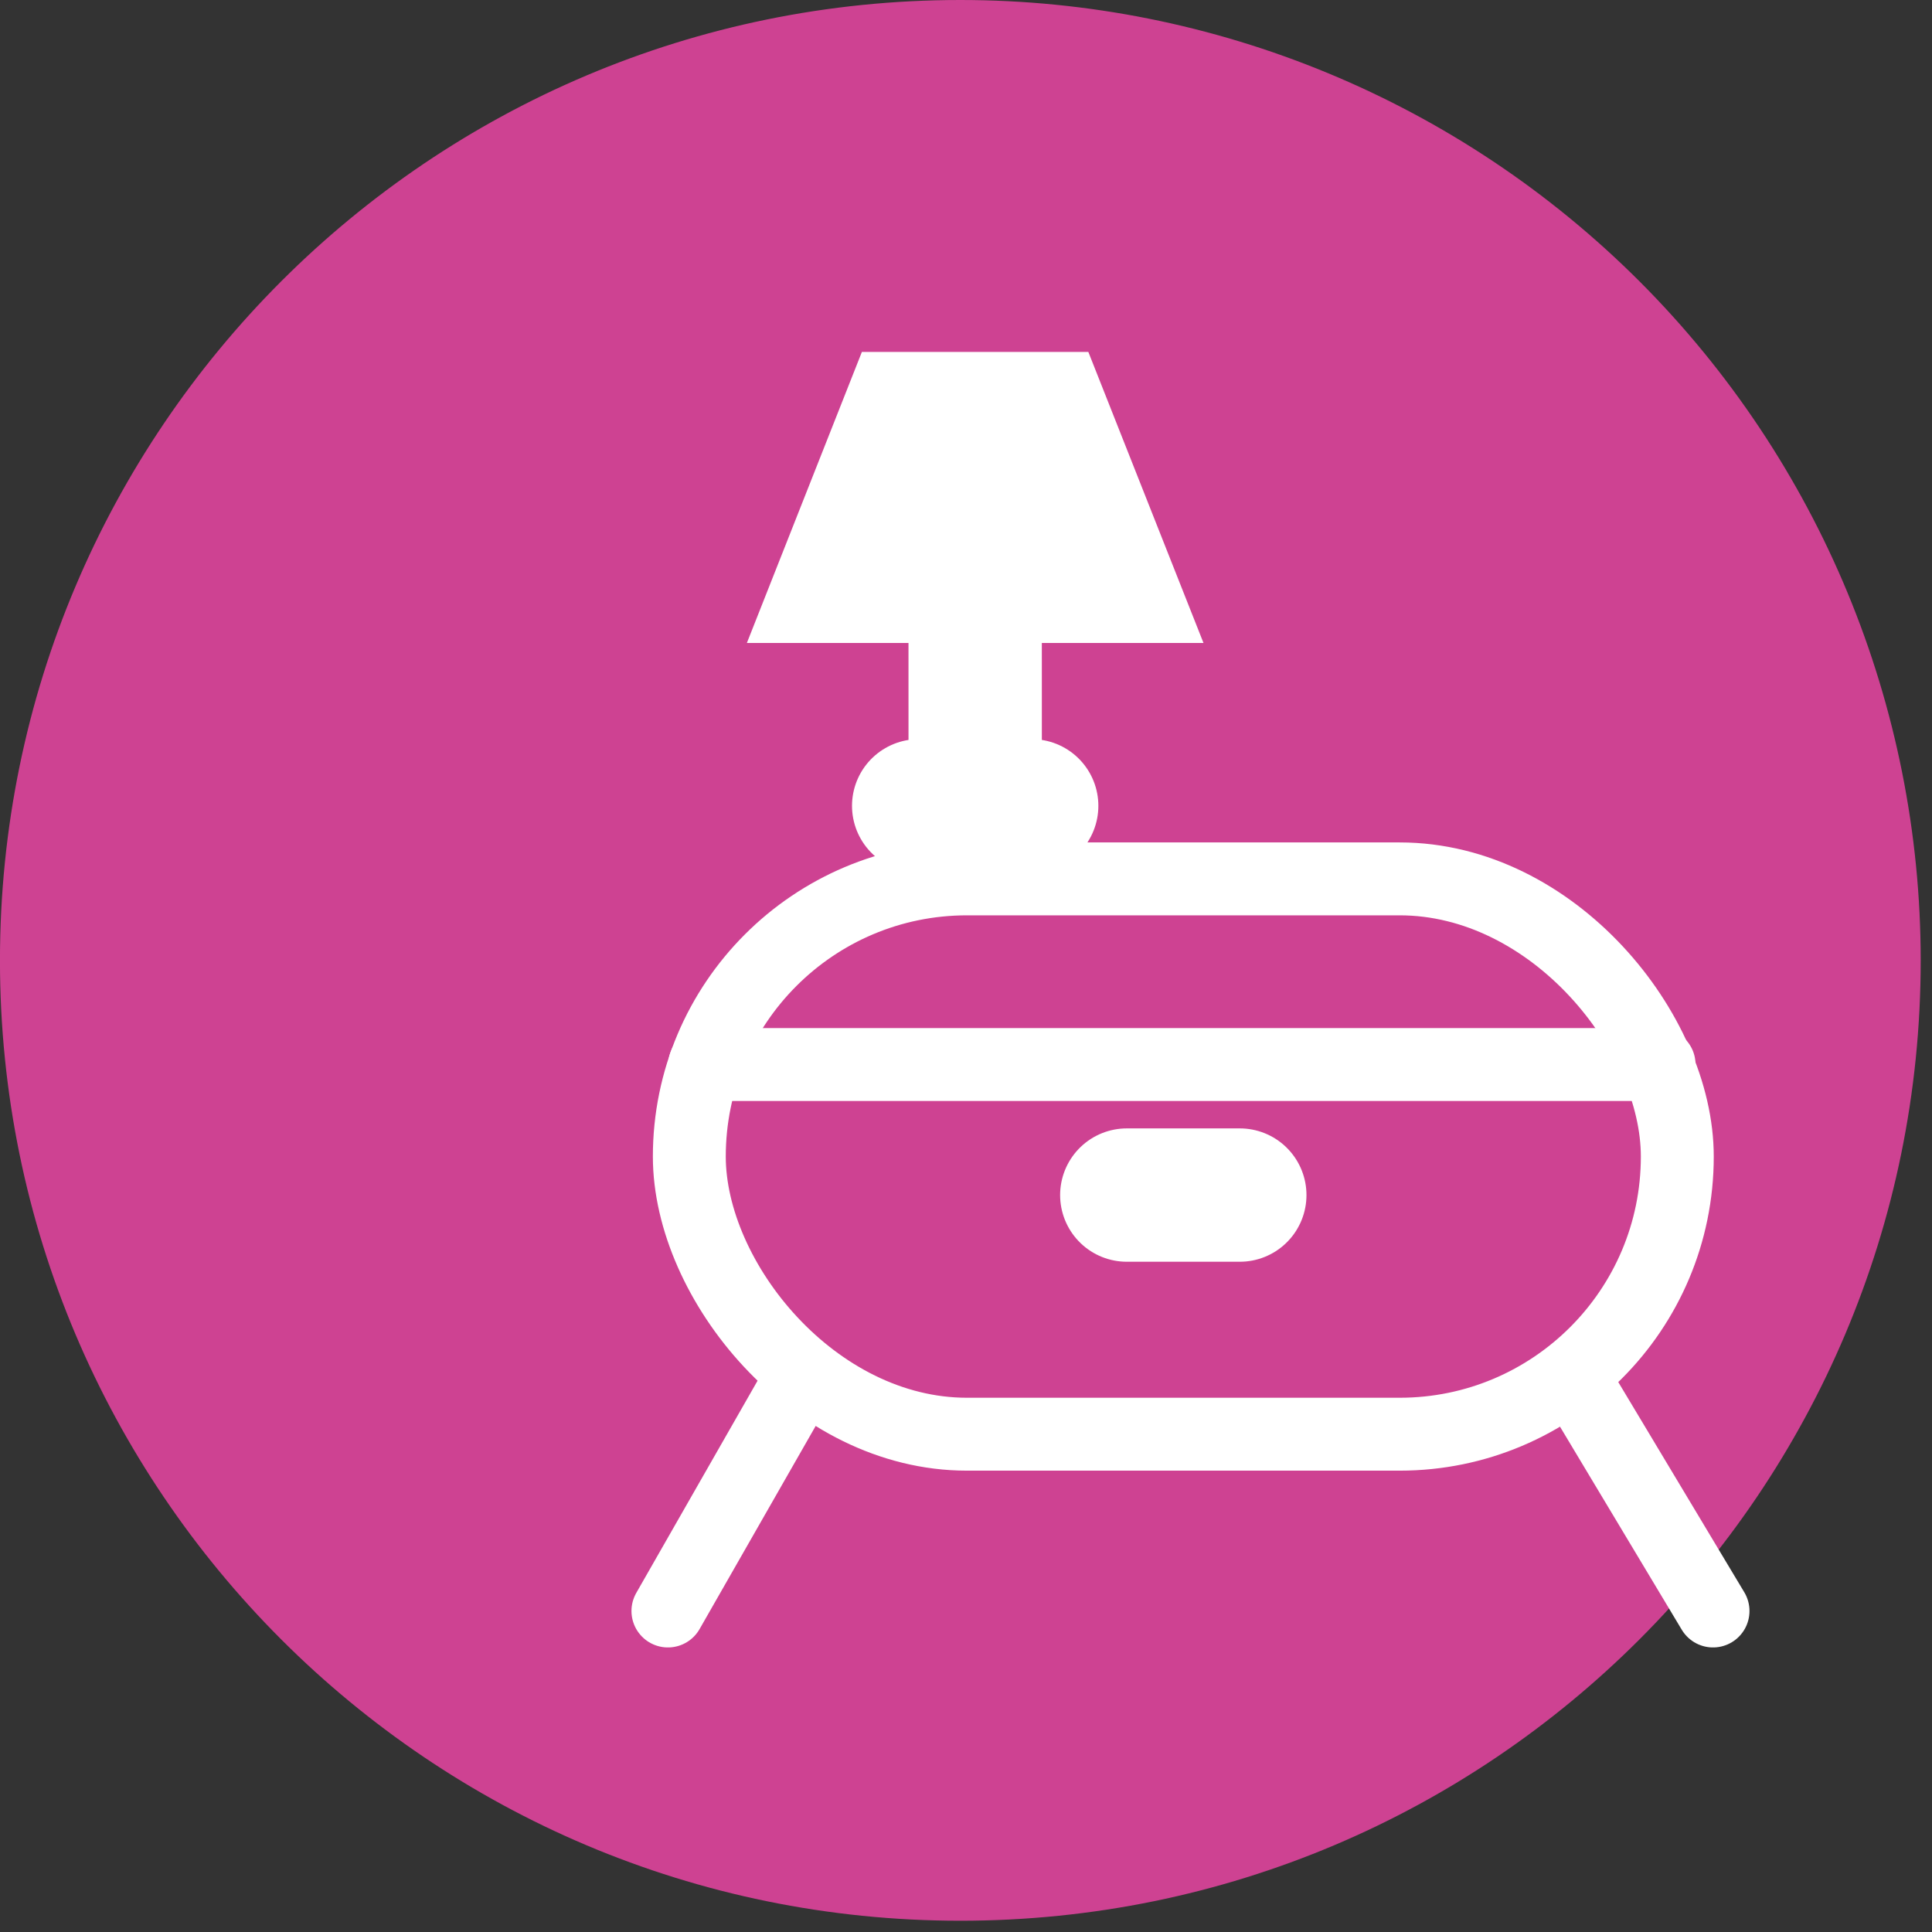
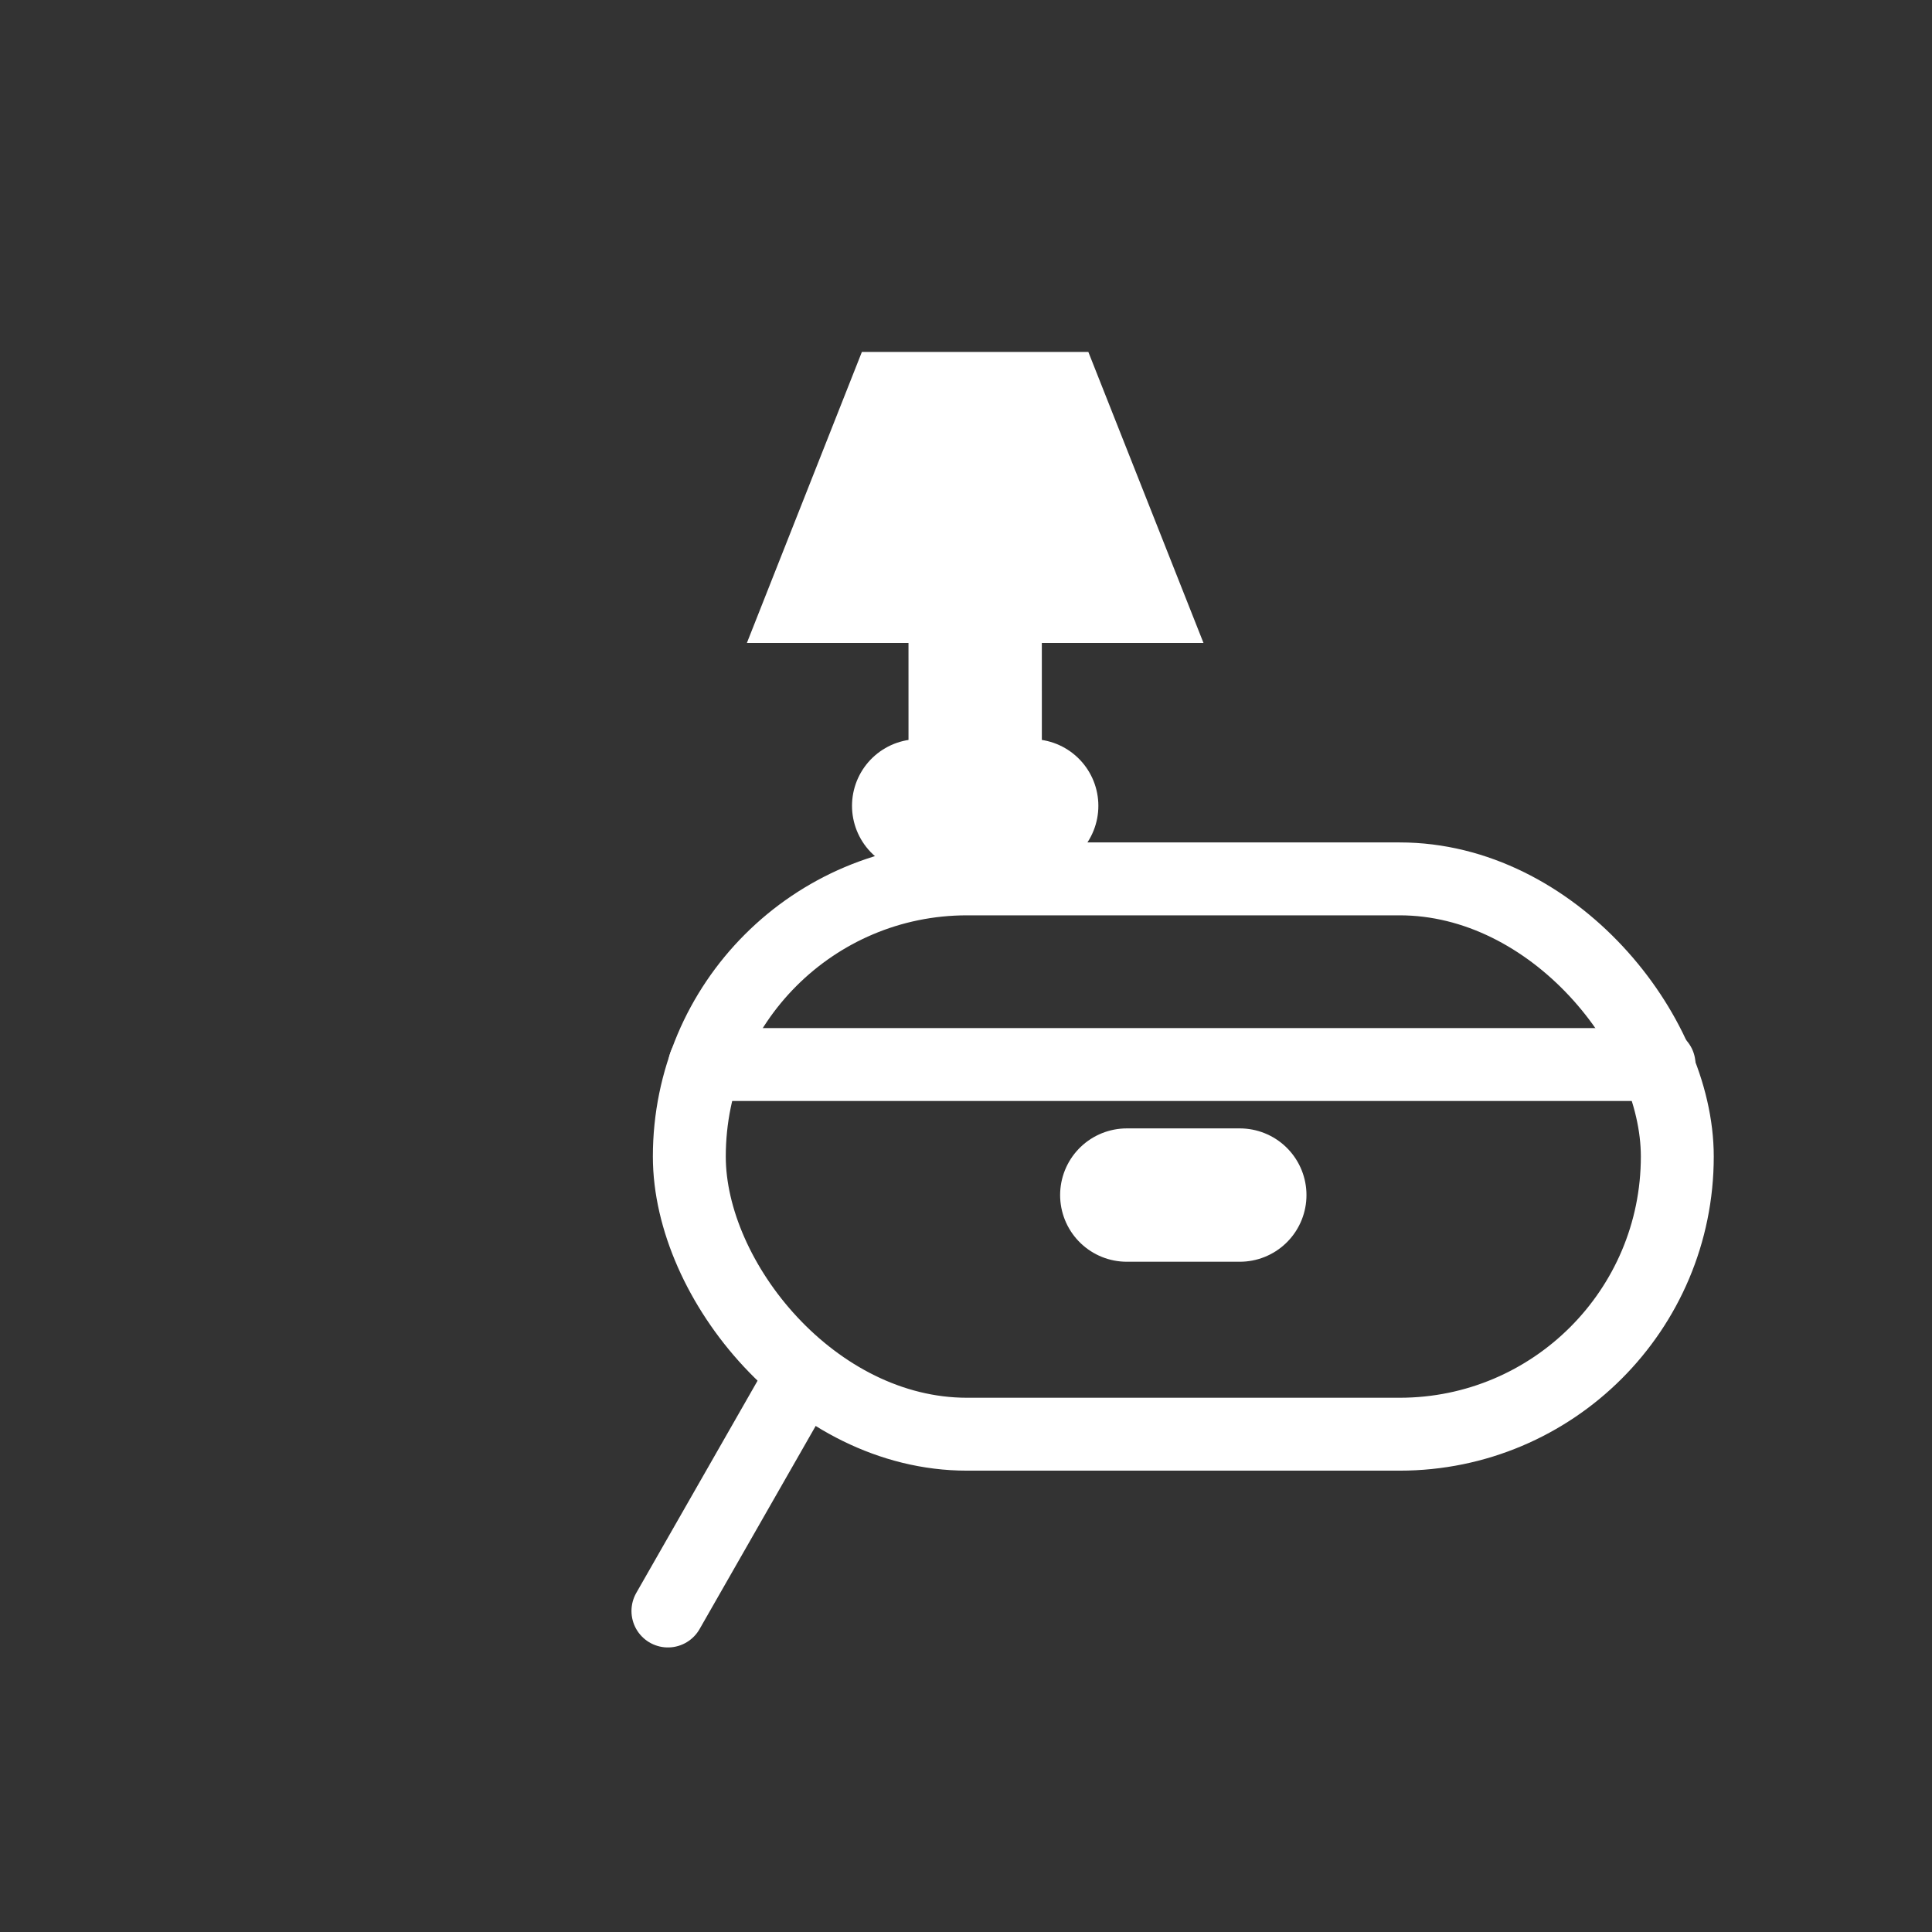
<svg xmlns="http://www.w3.org/2000/svg" width="53px" height="53px" viewBox="0 0 53 53" version="1.1">
  <rect x="0" y="0" width="53" height="53" fill="#333333" stroke="none" />
  <title>Group 4</title>
  <g id="E&amp;V-V1" stroke="none" stroke-width="1" fill="none" fill-rule="evenodd">
    <g id="NosSéjours-1440" transform="translate(-170, -1257)">
      <g id="Group-4" transform="translate(169.999, 1257)">
-         <path d="M52.691,26.346 C52.691,40.896 40.896,52.691 26.346,52.691 C11.795,52.691 1.52766688e-13,40.896 1.52766688e-13,26.346 C1.52766688e-13,11.795 11.795,-7.46069873e-14 26.346,-7.46069873e-14 C33.333,-7.46069873e-14 40.034,2.776 44.975,7.716 C49.915,12.657 52.691,19.358 52.691,26.346" id="Tracé_495" fill="#CE4292" fill-rule="nonzero" />
        <line x1="19.334" y1="29.203" x2="45.514" y2="29.203" id="Ligne_54" stroke="#FFFFFF" stroke-width="2" stroke-linecap="round" stroke-linejoin="round" />
        <line x1="30.912" y1="32.784" x2="34.012" y2="32.784" id="Ligne_55" stroke="#FFFFFF" stroke-width="3.658" stroke-linecap="round" stroke-linejoin="round" />
        <line x1="25.203" y1="22.106" x2="28.303" y2="22.106" id="Ligne_56" stroke="#FFFFFF" stroke-width="3.658" stroke-linecap="round" stroke-linejoin="round" />
        <rect id="Rectangle_497" stroke="#FFFFFF" stroke-width="2" stroke-linecap="round" stroke-linejoin="round" x="18.911" y="24.11" width="27.103" height="15.234" rx="7.617" />
        <line x1="26.753" y1="21.14" x2="26.752" y2="15.886" id="Ligne_57" stroke="#FFFFFF" stroke-width="3.658" stroke-linecap="round" stroke-linejoin="round" />
        <line x1="21.709" y1="38.272" x2="18.324" y2="44.194" id="Ligne_58" stroke="#FFFFFF" stroke-width="2" stroke-linecap="round" stroke-linejoin="round" />
-         <line x1="43.443" y1="38.272" x2="46.994" y2="44.194" id="Ligne_59" stroke="#FFFFFF" stroke-width="2" stroke-linecap="round" stroke-linejoin="round" />
        <polygon id="Tracé_496" fill="#FFFFFF" fill-rule="nonzero" points="33.016 17.638 20.49 17.638 23.645 9.654 29.857 9.654" />
      </g>
    </g>
  </g>
</svg>